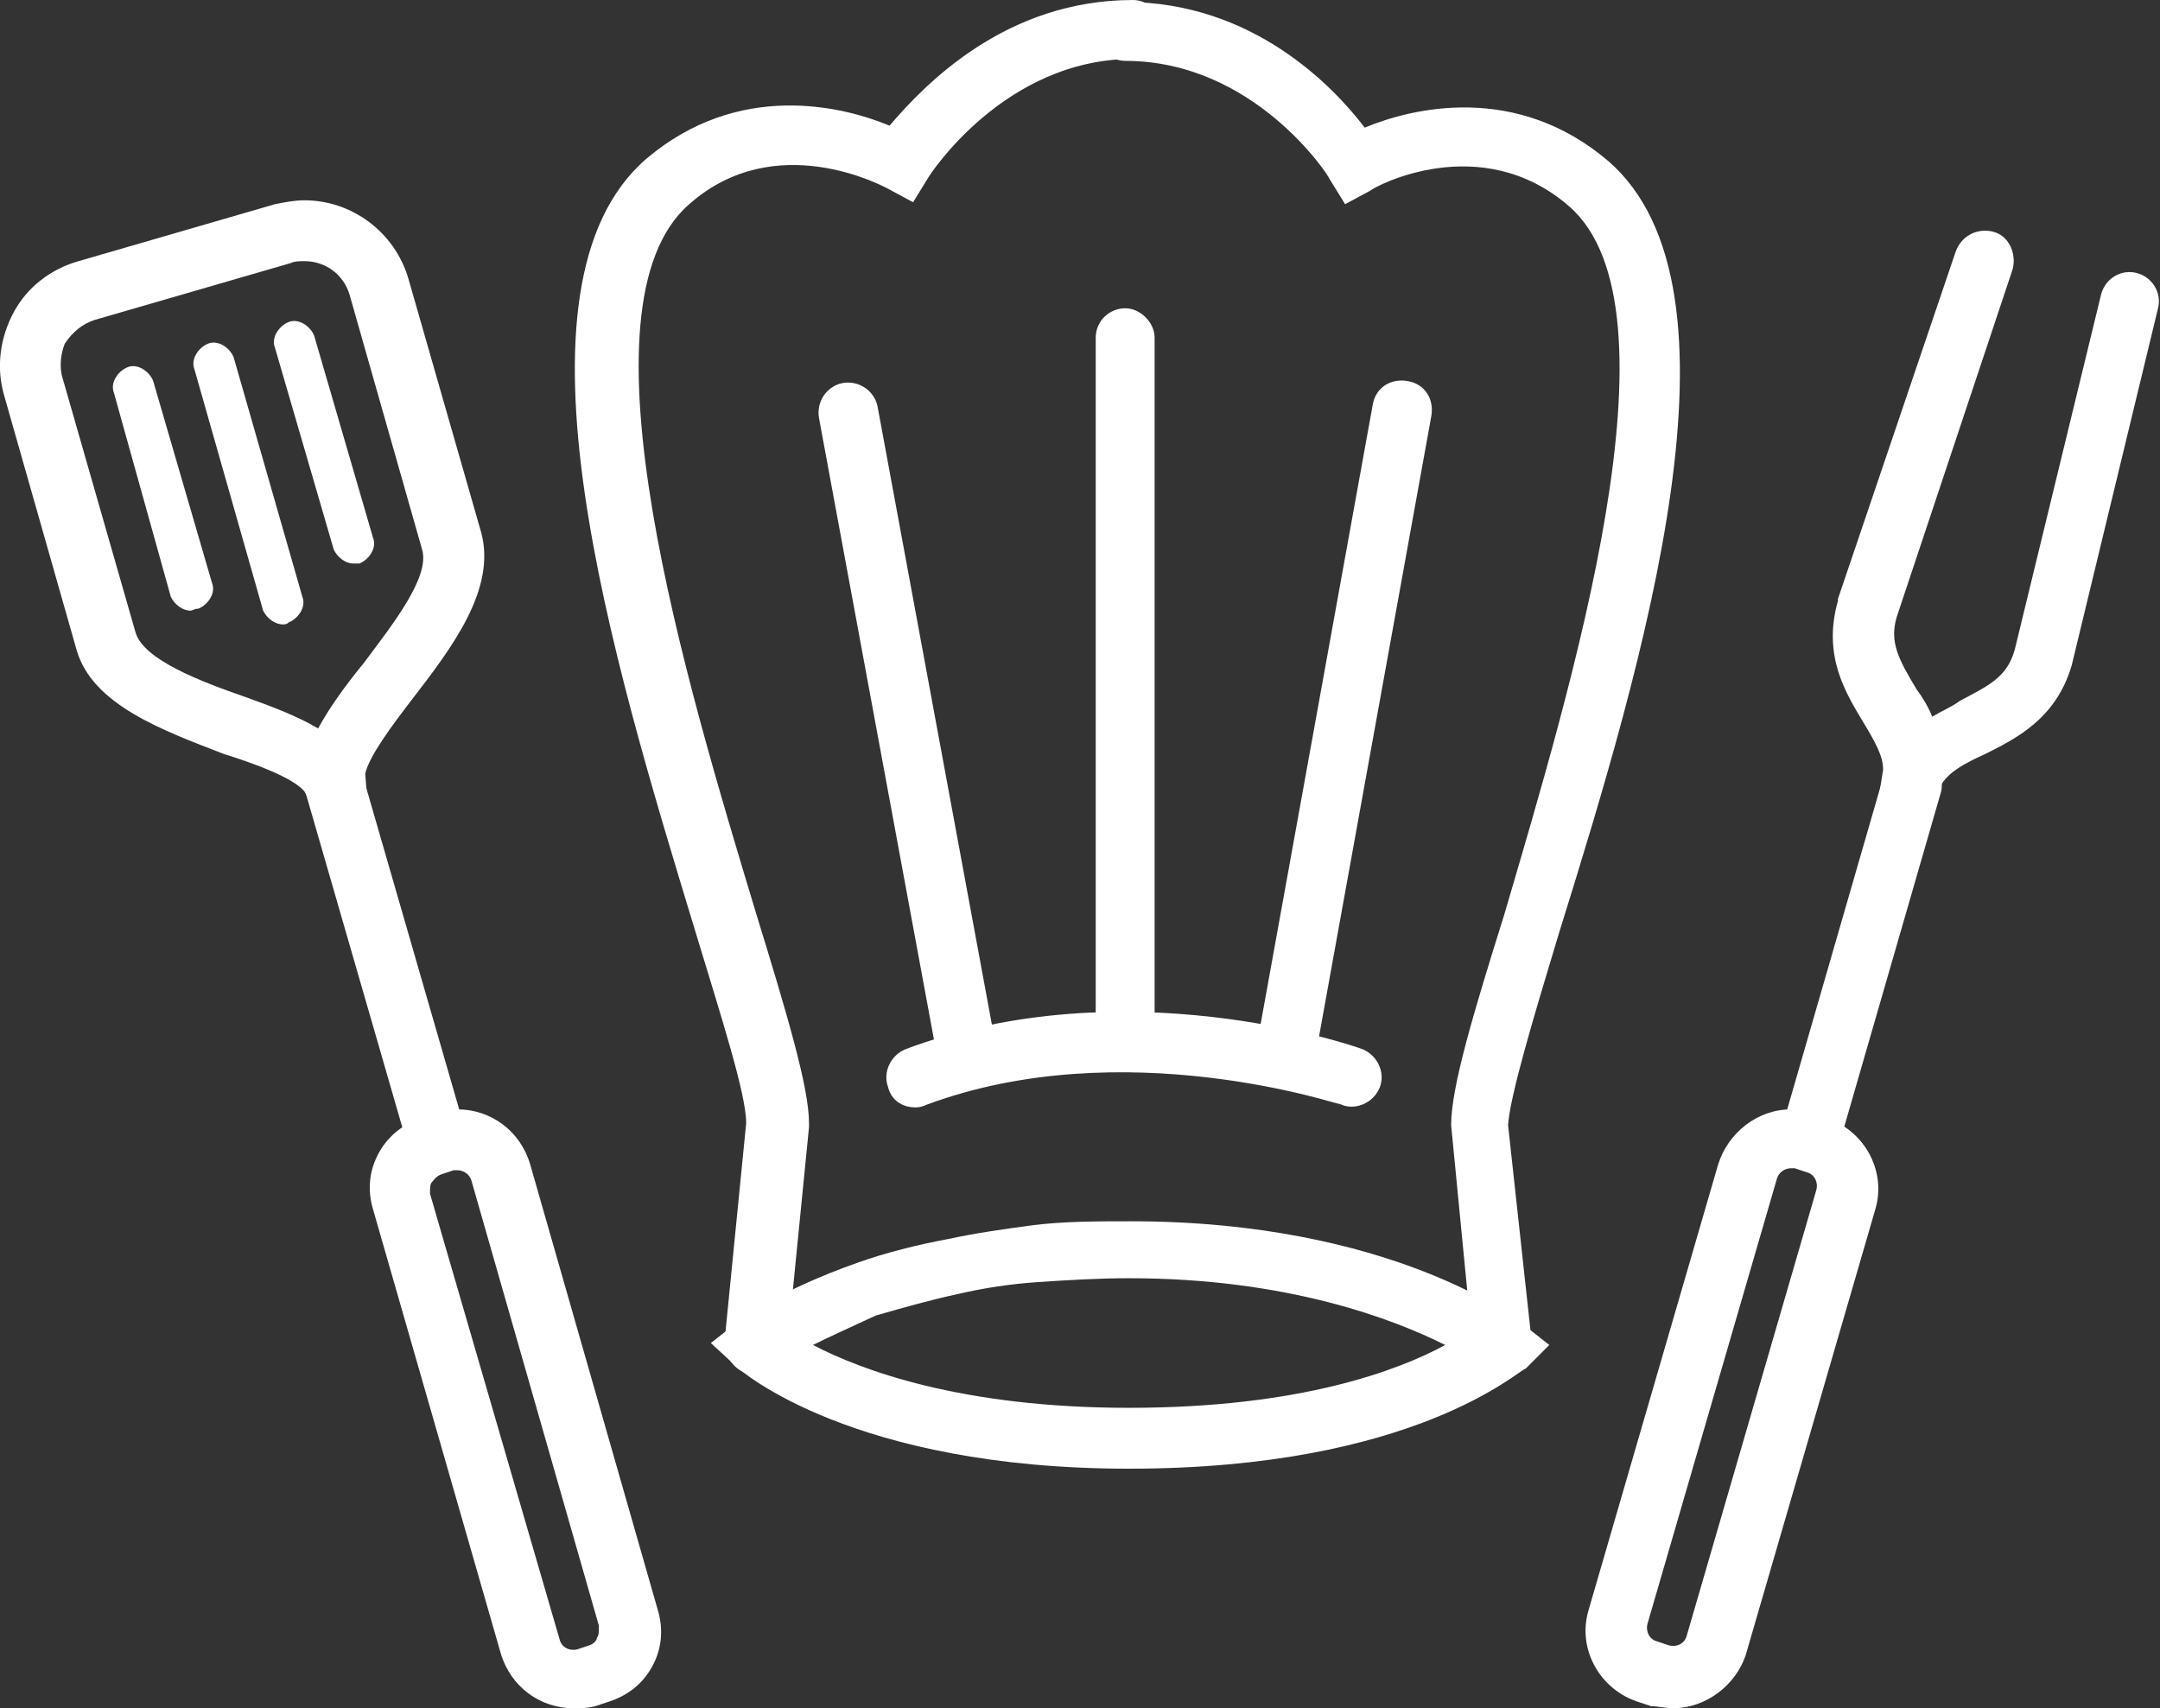
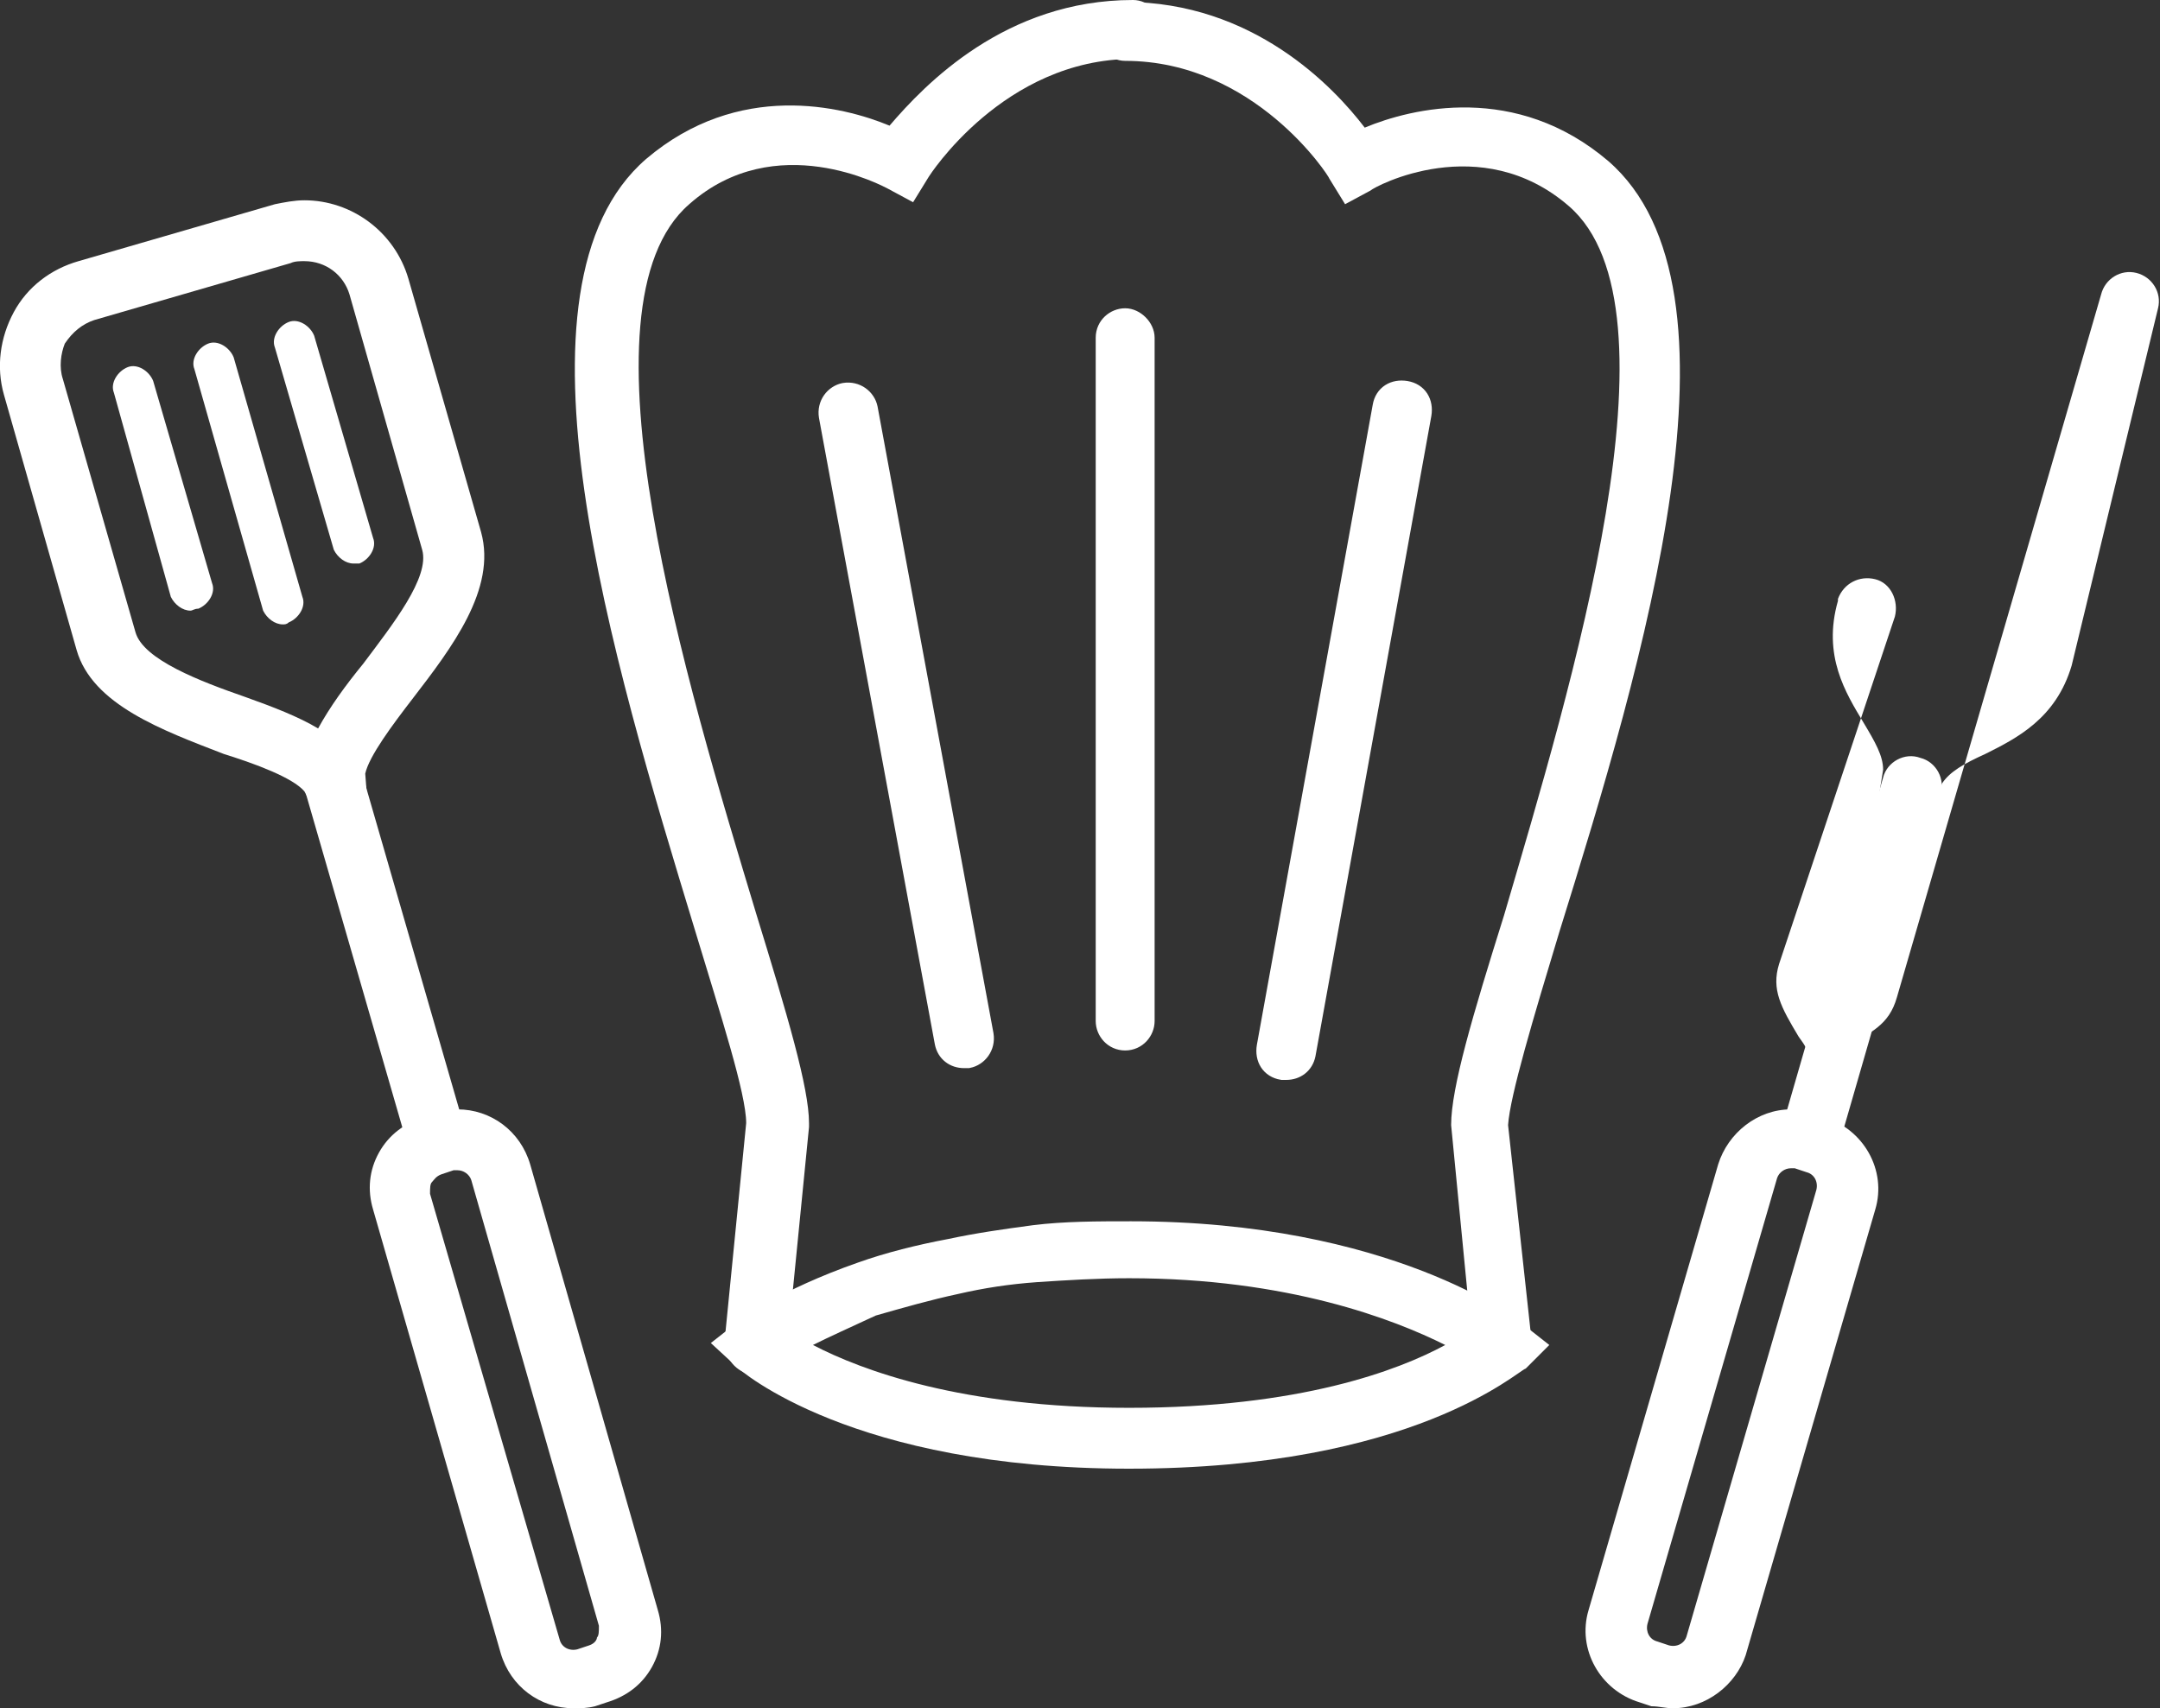
<svg xmlns="http://www.w3.org/2000/svg" version="1.1" id="Lager_1" x="0" y="0" viewBox="0 0 110 87" xml:space="preserve">
  <rect x="0" y="0" width="110" height="87" fill="#333333" stroke="none" />
  <style>.st1,.st2{fill:#fff}.st2{stroke:#fff;stroke-miterlimit:10}</style>
-   <path d="M141.1 43.5c0 47.5-38.5 86.1-86.1 86.1S-31.1 91-31.1 43.5 7.5-42.6 55-42.6 141.1-4 141.1 43.5" fill="none" />
  <path class="st1" d="M41.4 68.5c2.5 1.3 7.6 3.2 16.1 3.2 8.7 0 13.7-1.9 16.1-3.2-2.6-1.3-8-3.4-16.1-3.4-1.6 0-3.2.1-4.7.2-1.4.1-2.7.3-4 .6-1.4.3-2.8.7-4.2 1.1-1.3.6-2.4 1.1-3.2 1.5m16.1 6.3c-14.1 0-19.8-5-20-5.2l-1.3-1.2 1.4-1.1c.1-.1 2.1-1.6 6.1-3 1.4-.5 3-.9 4.6-1.2 1.4-.3 2.8-.5 4.3-.7 1.6-.2 3.3-.2 5-.2 13.2 0 19.7 5 19.9 5.2l1.4 1.1-1.2 1.2c-.4.1-5.7 5.1-20.2 5.1" />
  <path class="st1" d="M38.5 70h-.2c-.8-.1-1.4-.8-1.4-1.7L38 57.2c0-1.5-1.3-5.5-2.6-9.8-4.2-13.8-10-32.8-2.5-39.3 4.7-4 10-2.7 12.4-1.7C47.1 4.3 51.2 0 57.7 0c.8 0 1.5.7 1.5 1.5S58.5 3 57.7 3c-6.6 0-10.4 6-10.4 6l-.8 1.3-1.3-.7c-.2-.1-5.7-3.1-10.1.8-6 5.2-.1 24.5 3.4 36.1 1.6 5.2 2.7 8.9 2.7 10.7v.2l-1.1 11.1c-.1.9-.8 1.5-1.6 1.5" />
  <path class="st1" d="M76.5 70c-.8 0-1.4-.6-1.5-1.4l-1.1-11.3c0-1.9 1.1-5.6 2.7-10.7C80 35 85.9 15.7 79.9 10.5c-4.5-3.9-9.9-1-10.1-.8l-1.3.7-.8-1.3c0-.1-3.8-6-10.4-6-.8 0-1.5-.7-1.5-1.5S56.5.1 57.3.1c6.5 0 10.6 4.3 12.2 6.4 2.4-1 7.7-2.3 12.4 1.7 7.5 6.5 1.8 25.5-2.5 39.3-1.3 4.3-2.5 8.3-2.6 9.8l1.2 11c.1.8-.5 1.6-1.4 1.7h-.1" />
  <path class="st2" d="M57.3 53c-.6 0-1-.5-1-1V17.2c0-.6.5-1 1-1s1 .5 1 1V52c0 .5-.4 1-1 1m-8.2.9c-.5 0-.9-.3-1-.8l-5.9-31.9c-.1-.6.3-1.1.8-1.2.6-.1 1.1.3 1.2.8l5.9 31.9c.1.6-.3 1.1-.8 1.2h-.2m16.4.6h-.2c-.6-.1-.9-.6-.8-1.2l5.9-32.6c.1-.6.6-.9 1.2-.8s.9.6.8 1.2l-5.9 32.6c-.1.5-.5.8-1 .8" />
-   <path class="st2" d="M46.6 55.9c-.4 0-.8-.2-.9-.7-.2-.5.1-1.1.6-1.3 10.9-4.1 22.4-.2 22.9 0s.8.8.6 1.3c-.2.5-.8.8-1.3.6-.1 0-11.3-3.8-21.5 0-.2.1-.3.1-.4.1" />
  <path class="st1" d="M23.3 59.6h-.2l-.6.2c-.3.1-.4.3-.5.4s-.1.3-.1.6l6.6 22.7c.1.4.5.6.9.5l.6-.2c.3-.1.4-.3.4-.4.1-.1.1-.3.1-.6L24 60.1c-.1-.3-.4-.5-.7-.5M29.2 87c-1.7 0-3.2-1.1-3.7-2.8L19 61.6c-.3-1-.2-2 .3-2.9.5-.9 1.3-1.5 2.3-1.8l.6-.2c.3-.1.7-.2 1.1-.2 1.7 0 3.2 1.1 3.7 2.8L33.5 82c.3 1 .2 2-.3 2.9s-1.3 1.5-2.3 1.8l-.6.2c-.4.1-.7.1-1.1.1M15.5 13.3c-.2 0-.5 0-.7.1l-10 2.9c-.6.2-1.1.6-1.5 1.2-.2.5-.3 1.2-.1 1.8l3.7 12.9c.4 1.4 3.3 2.5 5.6 3.3 1.4.5 2.7 1 3.7 1.6.6-1.1 1.4-2.2 2.3-3.3 1.5-2 3.4-4.4 3-5.8l-3.7-13c-.3-1-1.2-1.7-2.3-1.7m3.7 33.9l-3.7-6.9c-.6-.7-2.5-1.4-4.1-1.9-3.1-1.2-6.7-2.5-7.5-5.3l-3.7-13c-.4-1.4-.2-2.9.5-4.2.7-1.3 1.9-2.2 3.3-2.6l10-2.9c.5-.1 1-.2 1.5-.2 2.4 0 4.6 1.6 5.3 4l3.7 12.9C25.3 30 23 33 21 35.6c-1 1.3-2.2 2.9-2.4 3.8l.6 7.8z" />
-   <path class="st1" d="M22.1 58.9c-.7 0-1.3-.4-1.5-1.1l-5-17.3c-.2-.8.2-1.7 1-1.9.8-.2 1.7.2 1.9 1l5 17.3c.2.8-.2 1.7-1 1.9-.1.1-.2.1-.4.1m-7.7-27.1c-.4 0-.8-.3-1-.7L9.9 18.8c-.2-.5.2-1.1.7-1.3.5-.2 1.1.2 1.3.7l3.5 12.2c.2.5-.2 1.1-.7 1.3-.1.1-.2.1-.3.1m-4.7-.7c-.4 0-.8-.3-1-.7L5.8 20c-.2-.5.2-1.1.7-1.3.5-.2 1.1.2 1.3.7l3 10.3c.2.5-.2 1.1-.7 1.3-.2 0-.3.1-.4.1m8.3-2.4c-.4 0-.8-.3-1-.7l-3-10.3c-.2-.5.2-1.1.7-1.3.5-.2 1.1.2 1.3.7l3 10.3c.2.5-.2 1.1-.7 1.3H18m73.2 30.8c-.3 0-.6.2-.7.5l-6.6 22.7c-.1.4.1.8.5.9l.6.2c.4.1.8-.1.9-.5l6.6-22.7c.1-.4-.1-.8-.5-.9l-.6-.2h-.2m-6 27.5c-.4 0-.7-.1-1.1-.1l-.6-.2c-2-.6-3.2-2.7-2.6-4.7l6.6-22.7c.5-1.6 2-2.8 3.7-2.8.4 0 .7.1 1.1.2l.6.2c2 .6 3.2 2.7 2.6 4.7l-6.6 22.7c-.5 1.5-2 2.7-3.7 2.7m8.7-35.2l2-12.6c0-.7-.4-1.4-1-2.4-.9-1.5-2.1-3.4-1.3-6.2v-.1l6-17.7c.3-.8 1.1-1.2 1.9-1s1.2 1.1 1 1.9l-5.9 17.7c-.4 1.3.1 2.2 1 3.7.3.4.6.9.8 1.4.5-.3 1-.5 1.4-.8 1.5-.8 2.4-1.2 2.8-2.6L107 15c.2-.8 1-1.3 1.8-1.1.8.2 1.3 1 1.1 1.8l-4.4 18.2c-.8 2.7-2.8 3.7-4.4 4.5-1.1.5-1.8.9-2.2 1.5l-5 11.9z" />
+   <path class="st1" d="M22.1 58.9c-.7 0-1.3-.4-1.5-1.1l-5-17.3c-.2-.8.2-1.7 1-1.9.8-.2 1.7.2 1.9 1l5 17.3c.2.8-.2 1.7-1 1.9-.1.1-.2.1-.4.1m-7.7-27.1c-.4 0-.8-.3-1-.7L9.9 18.8c-.2-.5.2-1.1.7-1.3.5-.2 1.1.2 1.3.7l3.5 12.2c.2.5-.2 1.1-.7 1.3-.1.1-.2.1-.3.1m-4.7-.7c-.4 0-.8-.3-1-.7L5.8 20c-.2-.5.2-1.1.7-1.3.5-.2 1.1.2 1.3.7l3 10.3c.2.5-.2 1.1-.7 1.3-.2 0-.3.1-.4.1m8.3-2.4c-.4 0-.8-.3-1-.7l-3-10.3c-.2-.5.2-1.1.7-1.3.5-.2 1.1.2 1.3.7l3 10.3c.2.5-.2 1.1-.7 1.3H18m73.2 30.8c-.3 0-.6.2-.7.5l-6.6 22.7c-.1.4.1.8.5.9l.6.2c.4.1.8-.1.9-.5l6.6-22.7c.1-.4-.1-.8-.5-.9l-.6-.2h-.2m-6 27.5c-.4 0-.7-.1-1.1-.1l-.6-.2c-2-.6-3.2-2.7-2.6-4.7l6.6-22.7c.5-1.6 2-2.8 3.7-2.8.4 0 .7.1 1.1.2l.6.2c2 .6 3.2 2.7 2.6 4.7l-6.6 22.7c-.5 1.5-2 2.7-3.7 2.7m8.7-35.2l2-12.6c0-.7-.4-1.4-1-2.4-.9-1.5-2.1-3.4-1.3-6.2v-.1c.3-.8 1.1-1.2 1.9-1s1.2 1.1 1 1.9l-5.9 17.7c-.4 1.3.1 2.2 1 3.7.3.4.6.9.8 1.4.5-.3 1-.5 1.4-.8 1.5-.8 2.4-1.2 2.8-2.6L107 15c.2-.8 1-1.3 1.8-1.1.8.2 1.3 1 1.1 1.8l-4.4 18.2c-.8 2.7-2.8 3.7-4.4 4.5-1.1.5-1.8.9-2.2 1.5l-5 11.9z" />
  <path class="st1" d="M92.3 58.9c-.1 0-.3 0-.4-.1-.8-.2-1.3-1.1-1-1.9l5-17.3c.2-.8 1.1-1.3 1.9-1 .8.2 1.3 1.1 1 1.9l-5 17.3c-.2.7-.8 1.1-1.5 1.1" />
</svg>